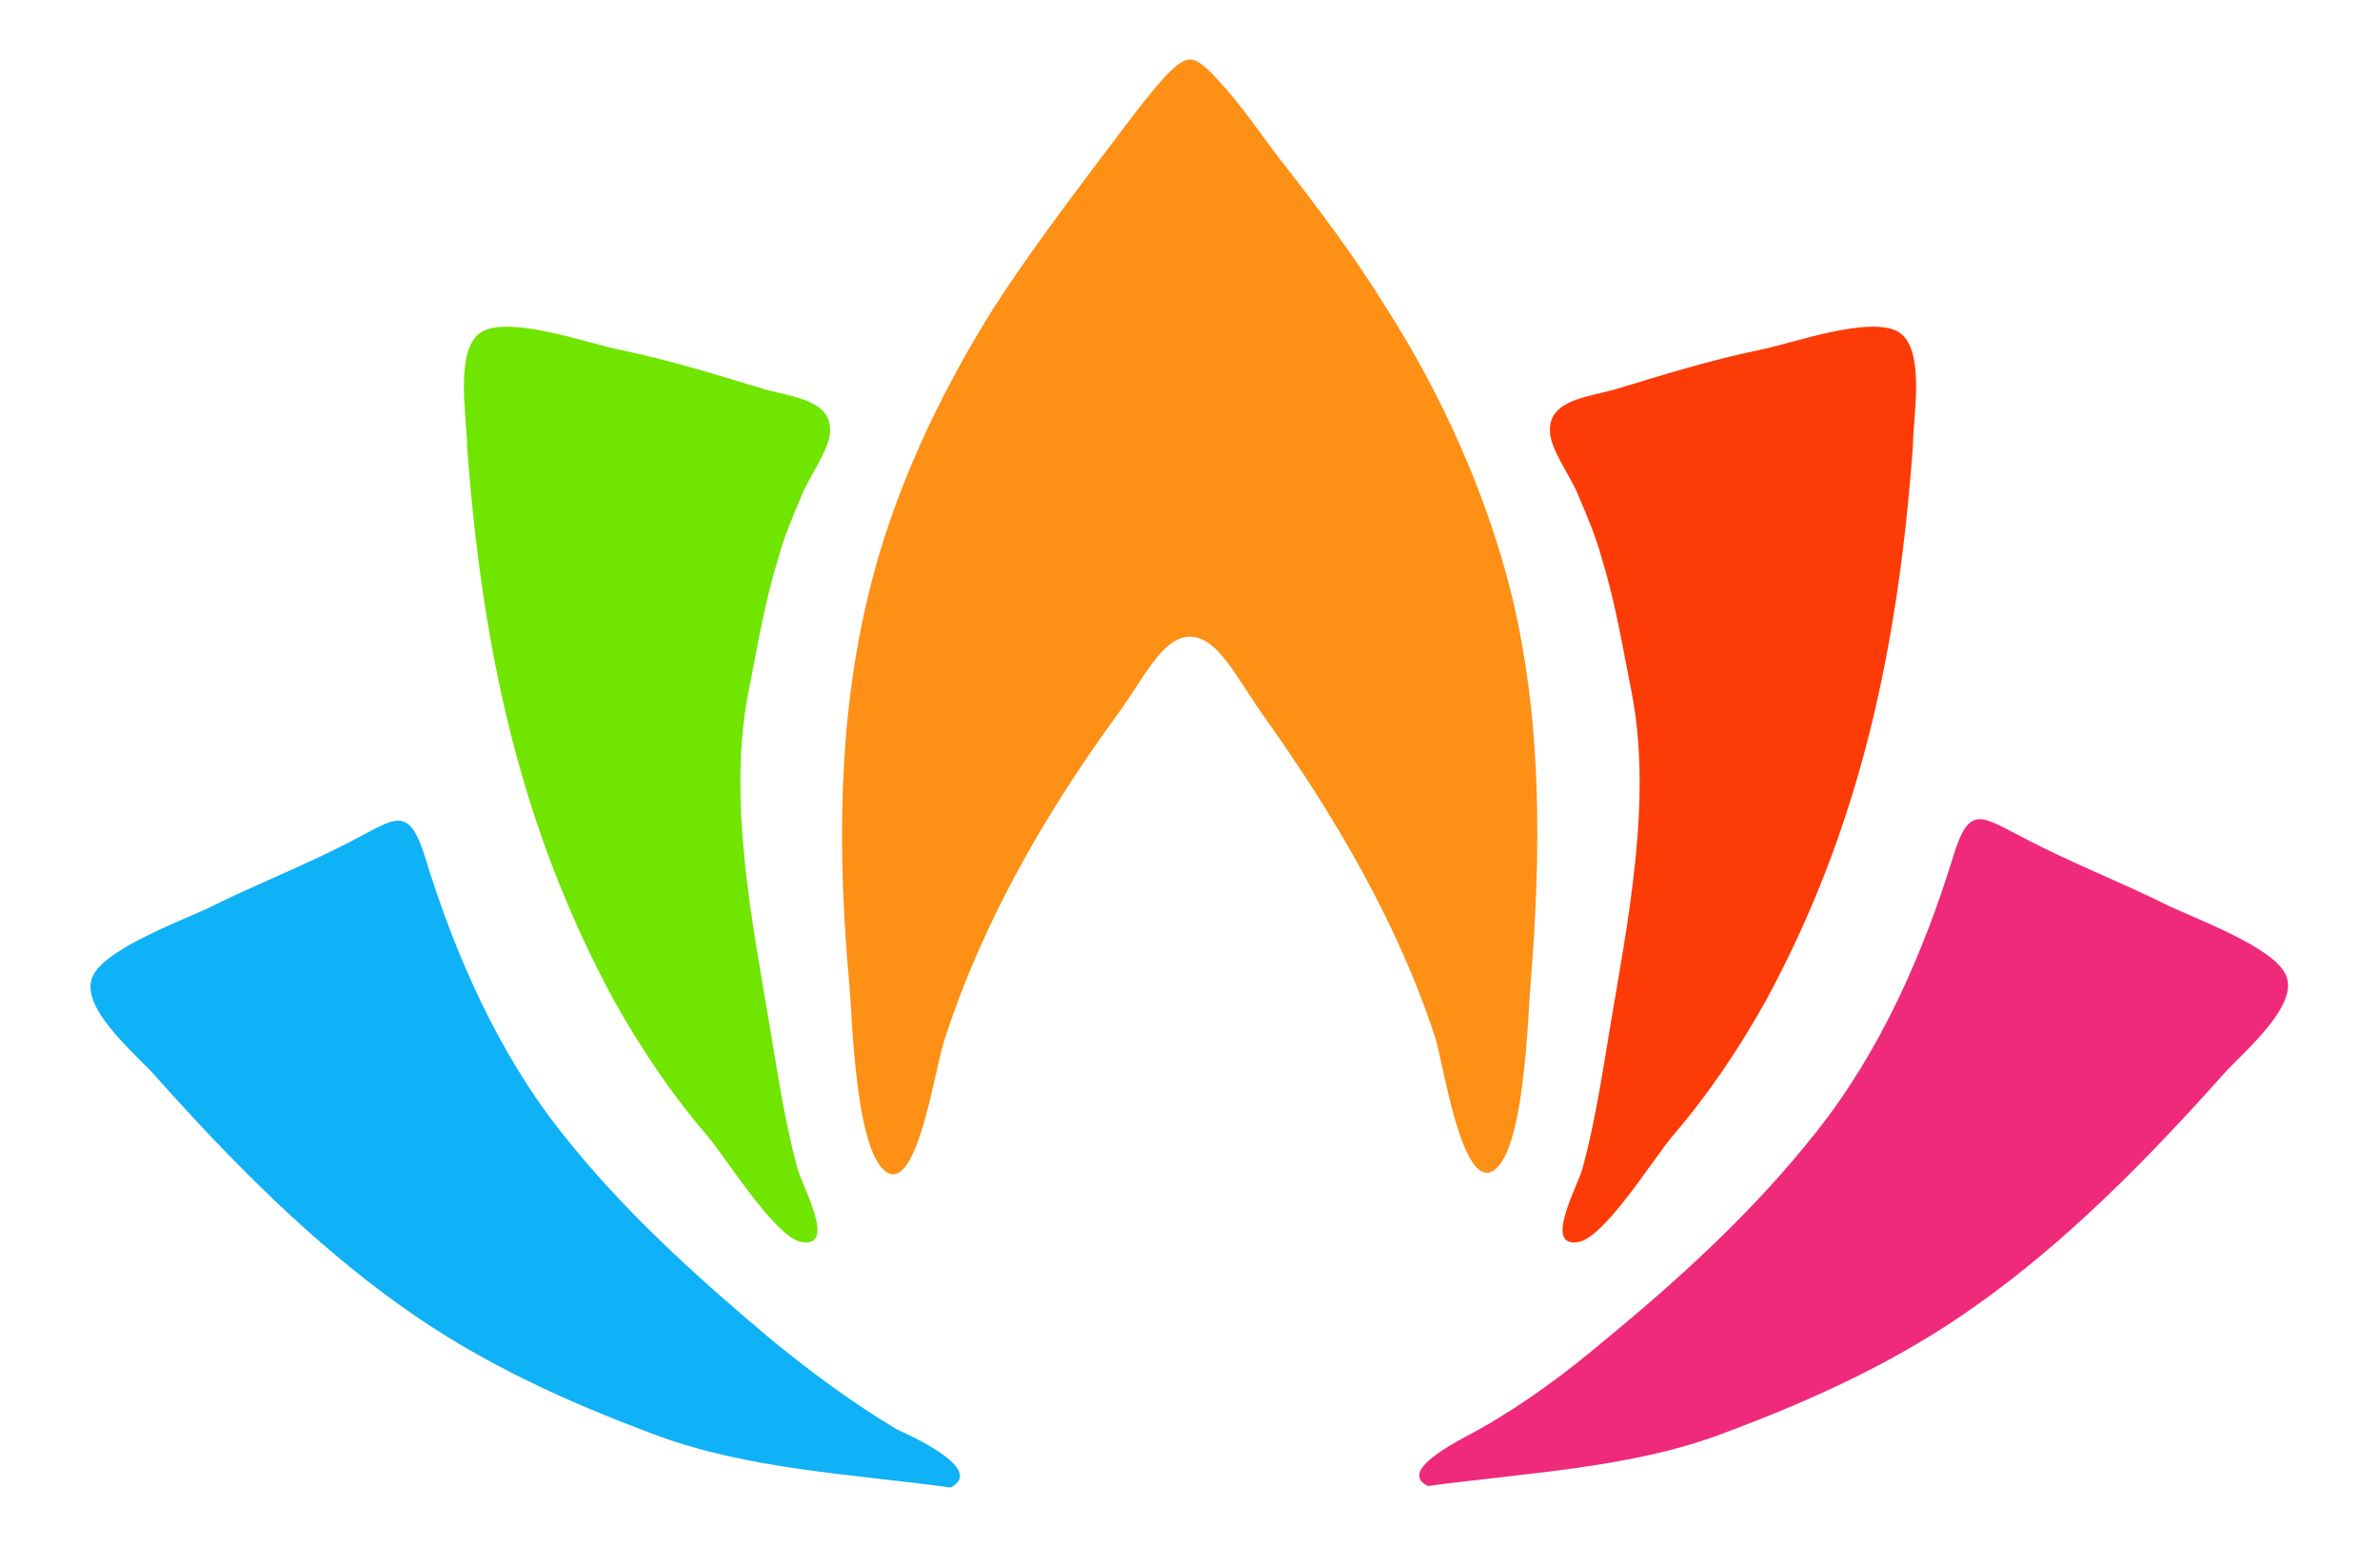
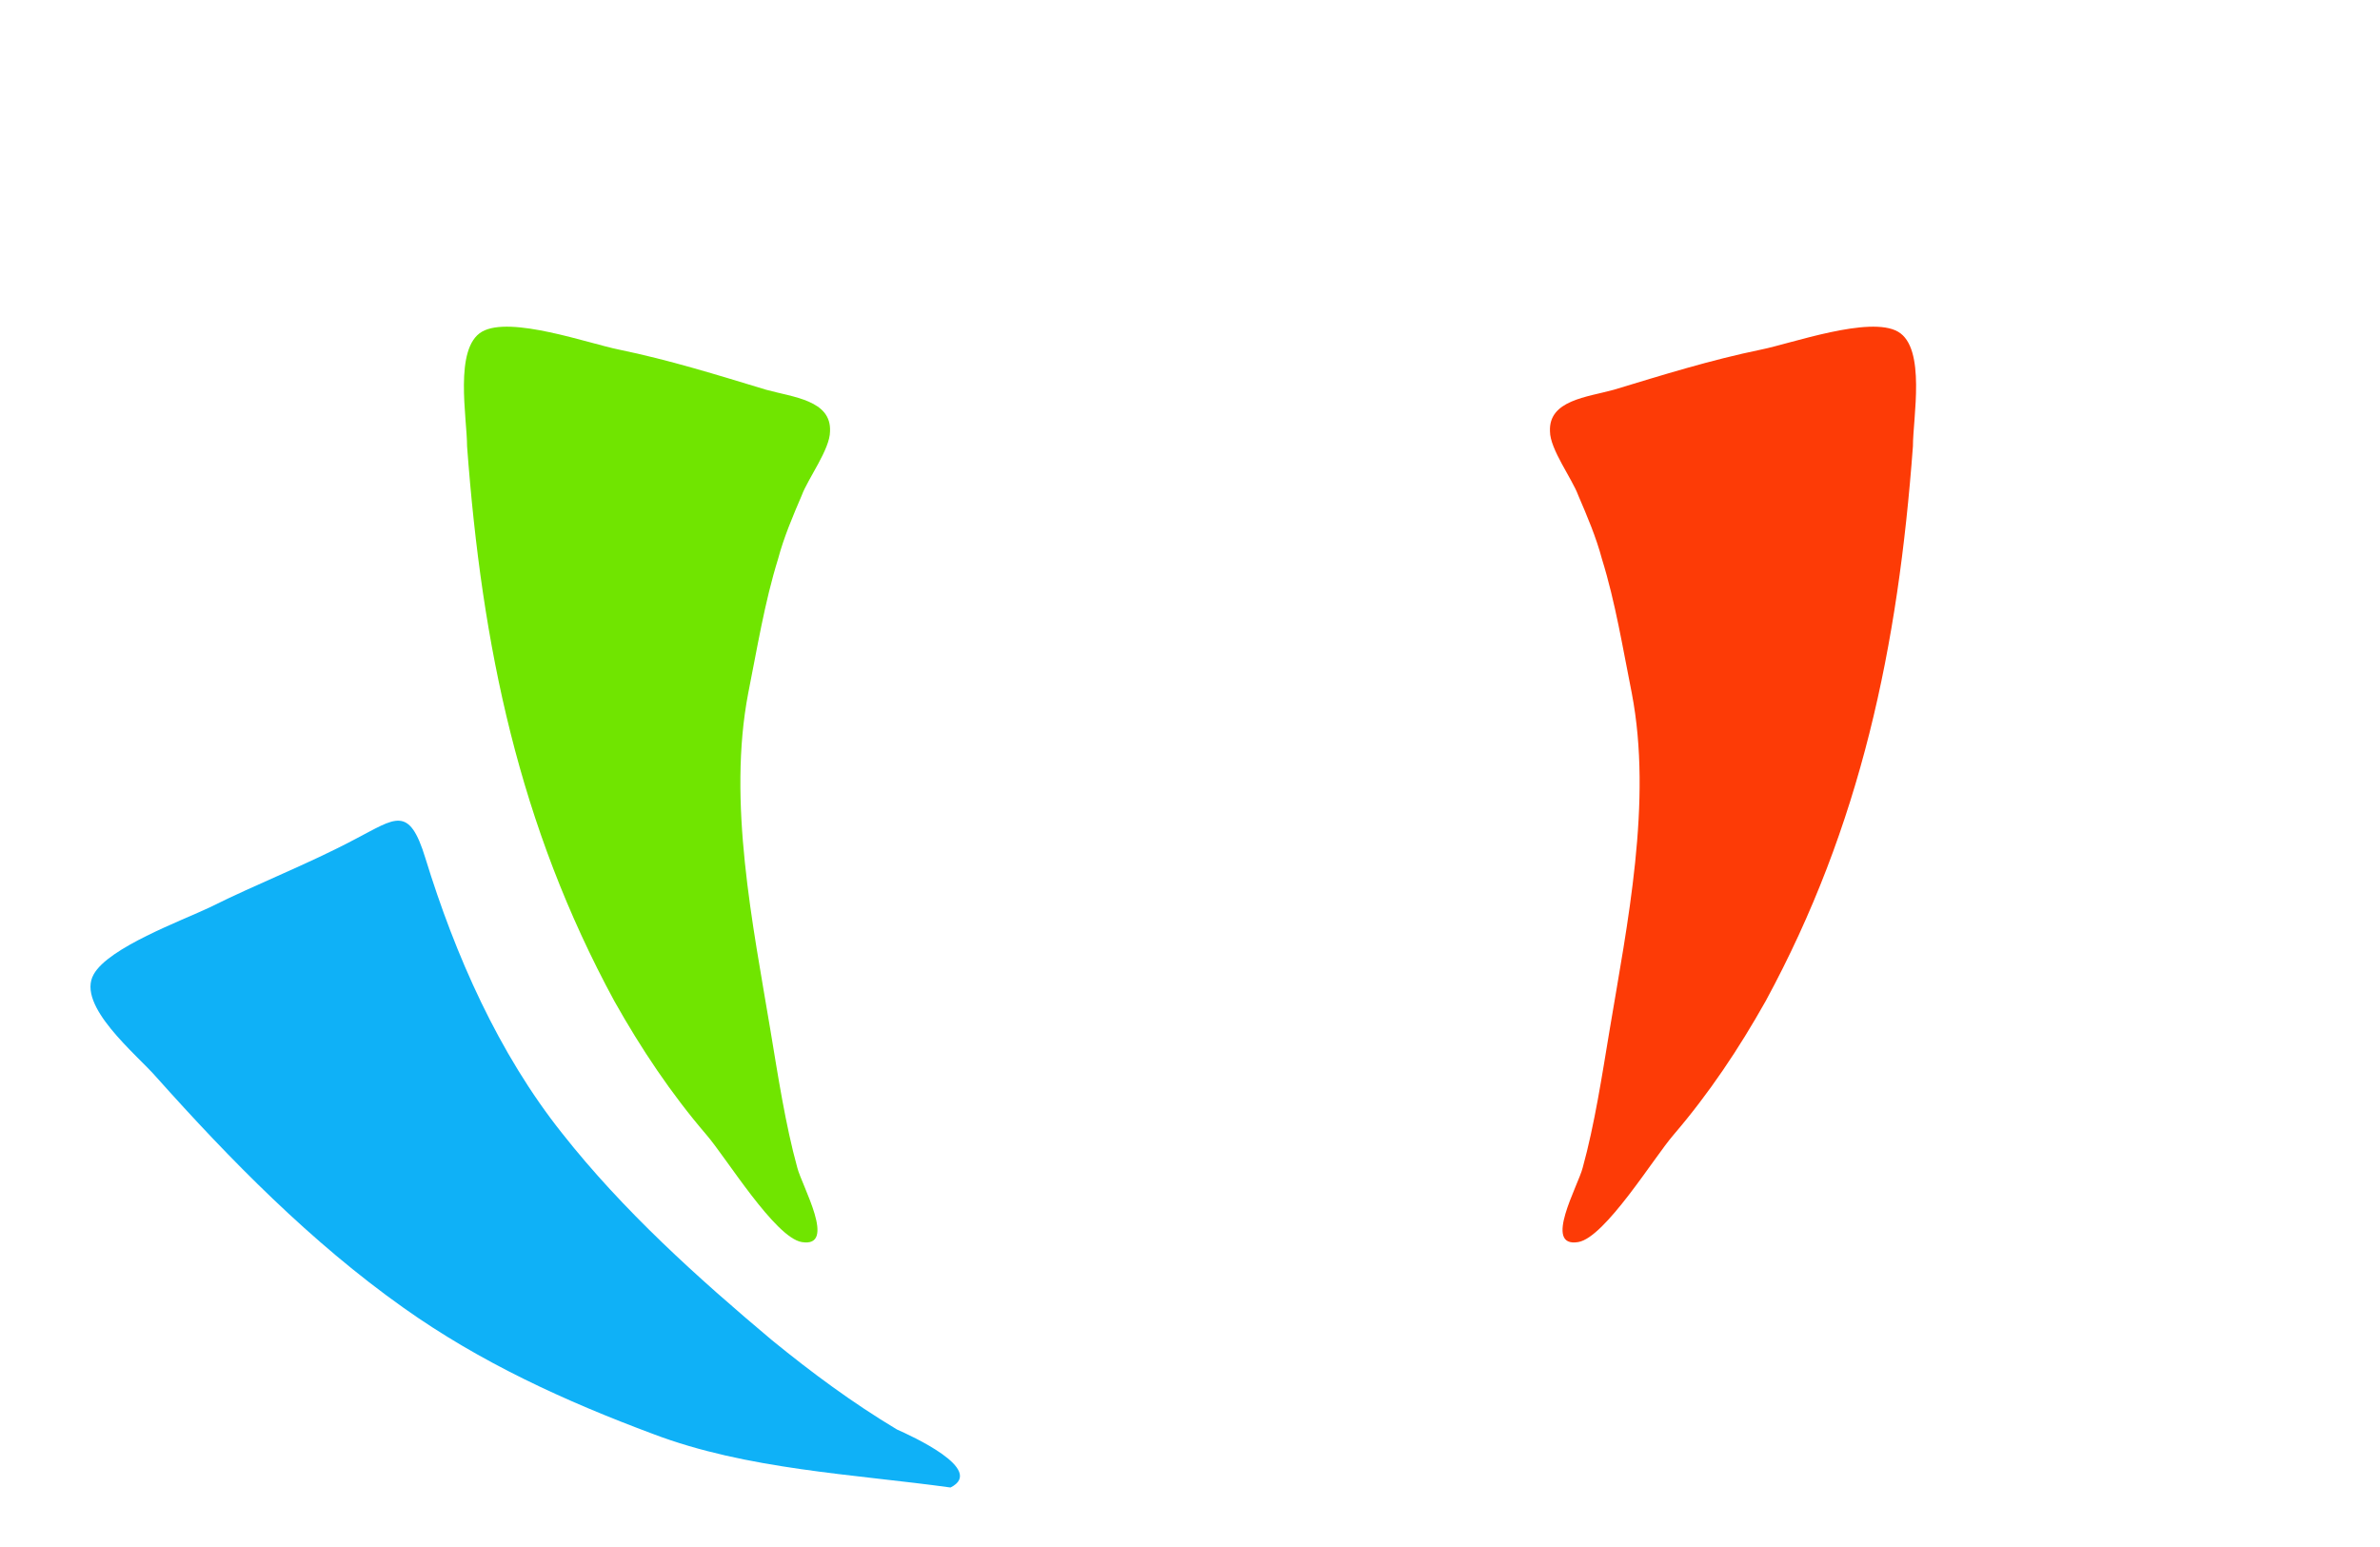
<svg xmlns="http://www.w3.org/2000/svg" version="1.1" id="Layer_1" x="0px" y="0px" viewBox="0 0 160 104" style="enable-background:new 0 0 160 104;" xml:space="preserve">
  <style type="text/css">
	.st0{fill:#0FB1F7;}
	.st1{fill:#70E500;}
	.st2{fill:#EF2A7A;}
	.st3{fill:#FD3B06;}
	.st4{fill:#FD9015;}
</style>
  <g>
    <path class="st0" d="M63.9,100c-6.5-0.9-13.7-1.2-20-3.6c-5.9-2.2-11.6-4.8-16.8-8.5c-6.2-4.4-11.6-9.9-16.6-15.5   c-1.3-1.5-5.4-4.8-4.2-6.9c1-1.8,5.9-3.6,7.8-4.5c3.2-1.6,6.6-2.9,9.8-4.6c2.7-1.4,3.6-2.3,4.7,1.3c2,6.5,4.9,13.1,9.2,18.5   c4.1,5.2,9.1,9.7,14.1,13.9c2.7,2.2,5.4,4.2,8.4,6C61.2,96.5,66.3,98.8,63.9,100z" />
    <path class="st1" d="M31.4,30c0-1.9-0.9-6.6,1-7.7c1.9-1.1,7.2,0.8,9.2,1.2c3.4,0.7,6.6,1.7,9.9,2.7c1.8,0.5,4.4,0.7,4.3,2.8   c0,1.2-1.5,3.2-1.9,4.3c-0.6,1.4-1.2,2.8-1.6,4.3c-0.9,2.9-1.4,6-2,9c-1.4,7.3,0.3,15.5,1.5,22.7c0.5,3,1,6.3,1.8,9.2   c0.3,1.2,2.7,5.4,0.3,5c-1.8-0.3-5.1-5.7-6.4-7.2c-2.4-2.8-4.4-5.8-6.2-9C34.9,55.5,32.4,43.5,31.4,30z" />
-     <path class="st2" d="M99.6,96c3-1.7,5.8-3.8,8.4-6c5.1-4.2,10-8.7,14.1-13.9c4.3-5.4,7.2-12,9.2-18.5c1.1-3.6,1.9-2.7,4.7-1.3   c3.2,1.7,6.6,3,9.8,4.6c1.9,0.9,6.8,2.7,7.8,4.5c1.2,2.1-2.9,5.4-4.2,6.9c-5,5.6-10.5,11.2-16.6,15.5c-5.2,3.7-10.9,6.3-16.8,8.5   c-6.2,2.4-13.4,2.7-20,3.6C93.7,98.8,98.8,96.5,99.6,96z" />
    <path class="st3" d="M128.6,30c0-1.9,0.9-6.6-1-7.7c-1.9-1.1-7.2,0.8-9.2,1.2c-3.4,0.7-6.6,1.7-9.9,2.7c-1.8,0.5-4.4,0.7-4.3,2.8   c0,1.2,1.5,3.2,1.9,4.3c0.6,1.4,1.2,2.8,1.6,4.3c0.9,2.9,1.4,6,2,9c1.4,7.3-0.3,15.5-1.5,22.7c-0.5,3-1,6.3-1.8,9.2   c-0.3,1.2-2.7,5.4-0.3,5c1.8-0.3,5.1-5.7,6.4-7.2c2.4-2.8,4.4-5.8,6.2-9C125.1,55.5,127.6,43.5,128.6,30z" />
-     <path class="st4" d="M101.6,39.9c-1.7-6.8-4.7-13.4-8.4-19.2c-2.1-3.4-4.5-6.6-7-9.8c-1.4-1.8-2.7-3.8-4.3-5.5   C81.1,4.5,80.5,4,80,4c-0.5,0-1.1,0.5-1.9,1.4c-1.5,1.7-2.9,3.7-4.3,5.5c-2.4,3.2-4.8,6.4-7,9.8c-3.7,5.9-6.8,12.5-8.4,19.2   c-2.1,8.6-2.1,17.5-1.3,26.3c0.2,2.2,0.4,11.8,2.7,12.7c2,0.7,3.1-7.4,3.7-9C66,62.1,70.2,54.8,75,48.2c1.8-2.4,3.1-5.4,5-5.4   c1.9,0,3.2,2.9,5,5.4c4.7,6.6,9,13.9,11.5,21.6c0.5,1.6,1.7,9.7,3.7,9c2.3-0.9,2.5-10.5,2.7-12.7C103.6,57.4,103.7,48.5,101.6,39.9   z" />
  </g>
</svg>